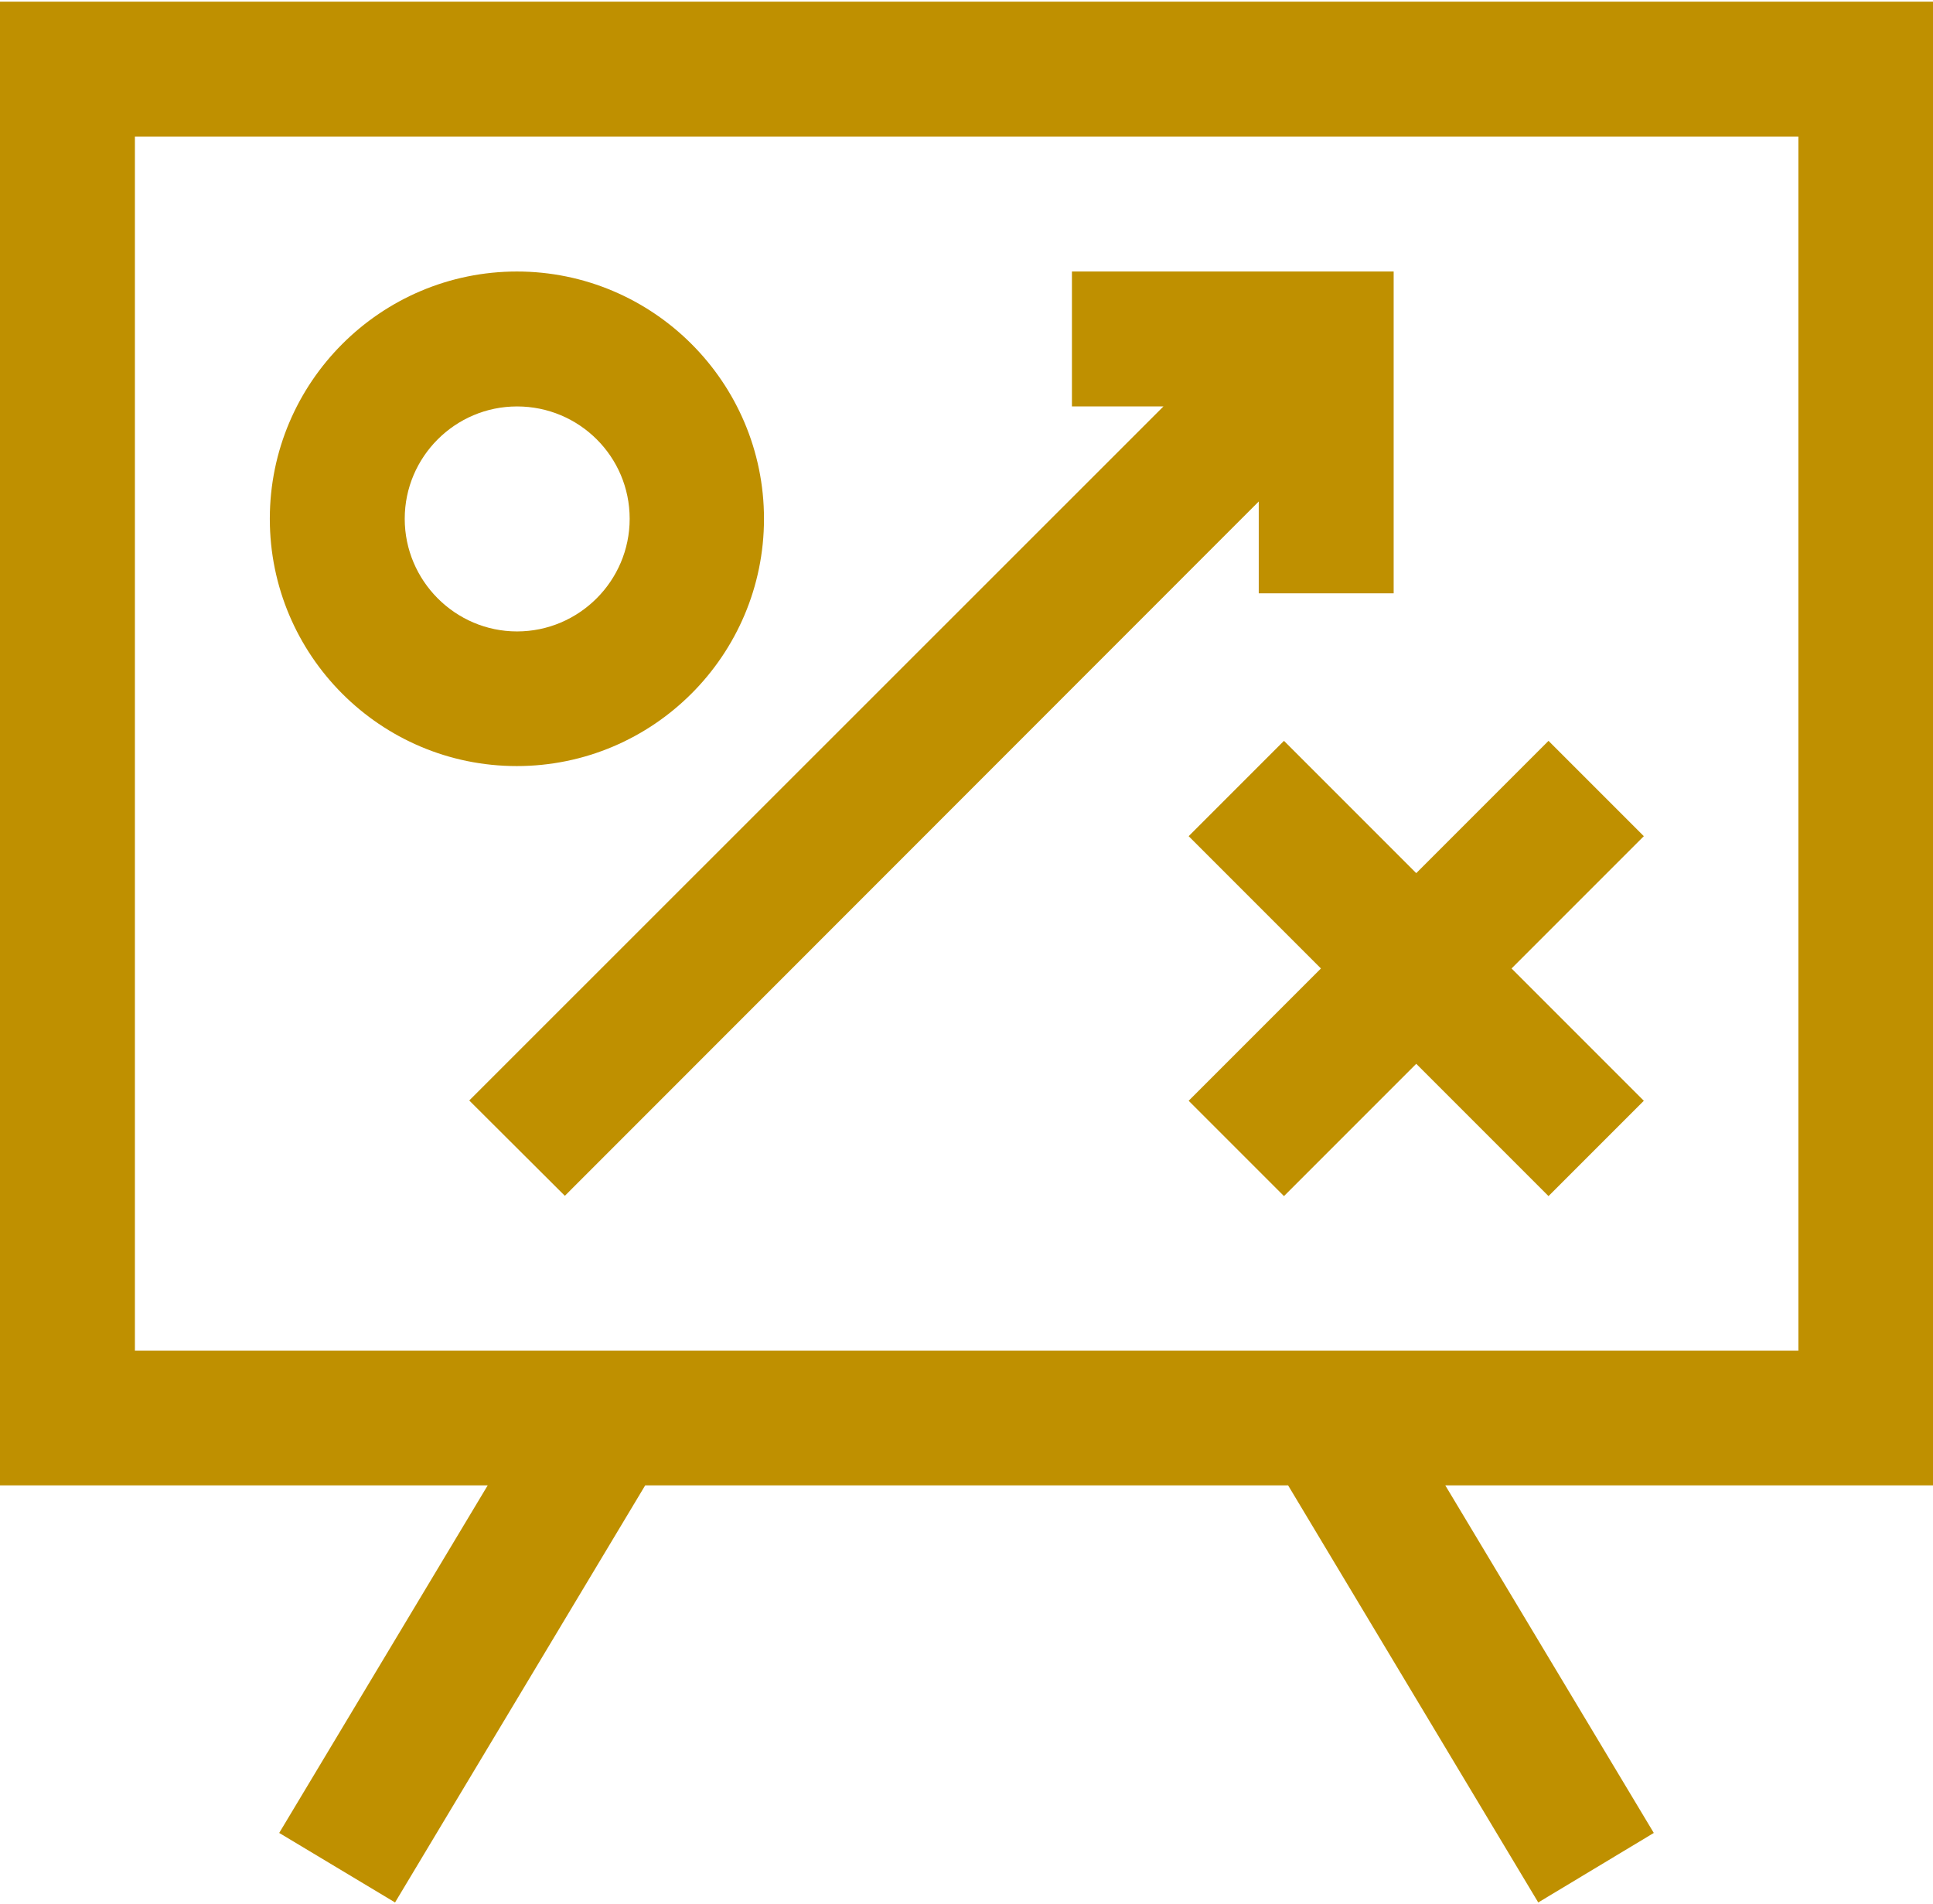
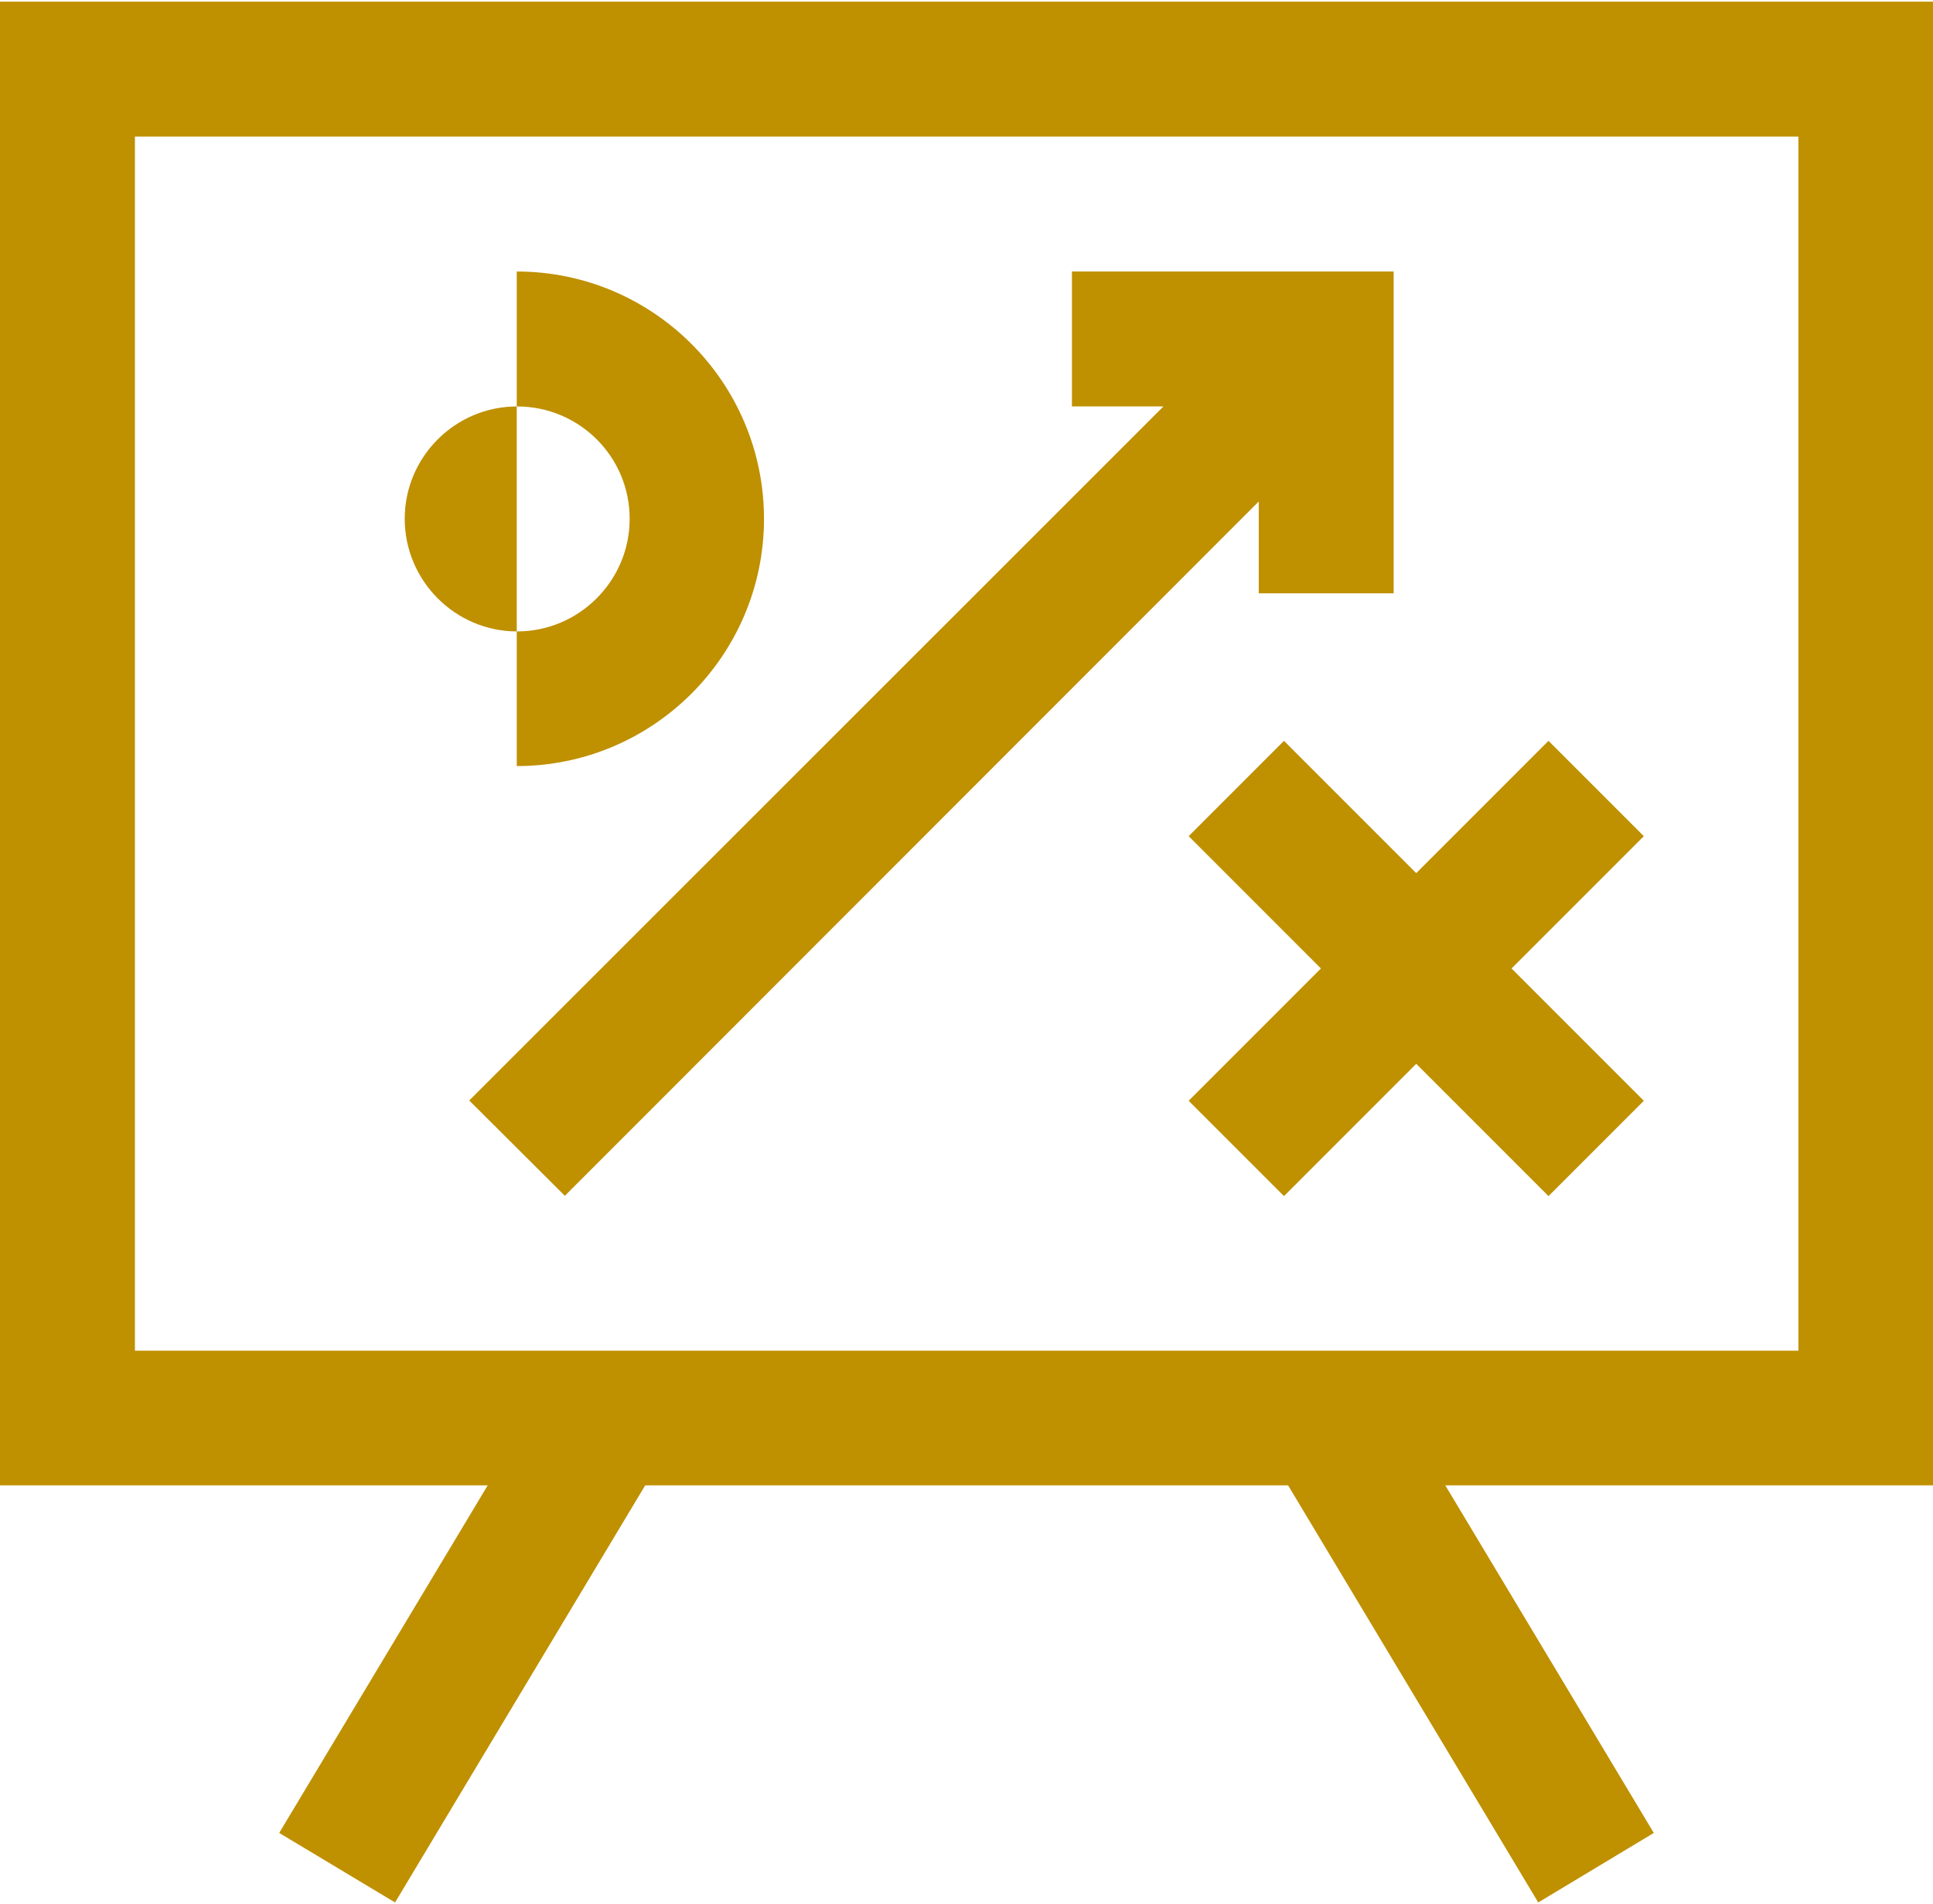
<svg xmlns="http://www.w3.org/2000/svg" fill="#000000" height="65" stroke="#000000" stroke-linecap="square" stroke-miterlimit="10" viewBox="0 0 65.91 64.8" width="66">
  <g>
    <g fill="#bf9000" stroke="#bf9000">
-       <path d="M43.78 25.2l4.51 4.51 4.51-4.51 3.25 3.25-4.51 4.51 4.51 4.51-3.25 3.25-4.51-4.51-4.51 4.51-3.25-3.25 4.51-4.51-4.51-4.51ZM17.63 13.8c-2.11 0-3.83 1.72-3.83 3.83s1.72 3.84 3.83 3.84 3.84-1.72 3.84-3.84-1.72-3.83-3.84-3.83ZM36.55 9.2H47.52V20.17H42.92V17.04L19.26 40.71 16 37.46 39.67 13.8H36.55Zm-18.93 0c4.65 0 8.43 3.78 8.43 8.43s-3.78 8.43-8.43 8.43S9.2 22.28 9.2 17.63 12.98 9.2 17.63 9.2ZM4.6 4.6V45.99H61.32V4.6ZM0 0H65.91V50.58H49.28l7.11 11.85-3.94 2.37-8.53-14.22H22L13.47 64.8 9.52 62.43l7.11-11.85H0Z" stroke="none" />
+       <path d="M43.78 25.2l4.51 4.51 4.51-4.51 3.25 3.25-4.51 4.51 4.51 4.51-3.25 3.25-4.51-4.51-4.51 4.51-3.25-3.25 4.51-4.51-4.51-4.51ZM17.63 13.8c-2.11 0-3.83 1.72-3.83 3.83s1.72 3.84 3.83 3.84 3.84-1.72 3.84-3.84-1.72-3.83-3.84-3.83ZM36.55 9.2H47.52V20.17H42.92V17.04L19.26 40.71 16 37.46 39.67 13.8H36.55Zm-18.93 0c4.65 0 8.43 3.78 8.43 8.43s-3.78 8.43-8.43 8.43ZM4.6 4.6V45.99H61.32V4.6ZM0 0H65.91V50.58H49.28l7.11 11.85-3.94 2.37-8.53-14.22H22L13.47 64.8 9.52 62.43l7.11-11.85H0Z" stroke="none" />
    </g>
  </g>
</svg>